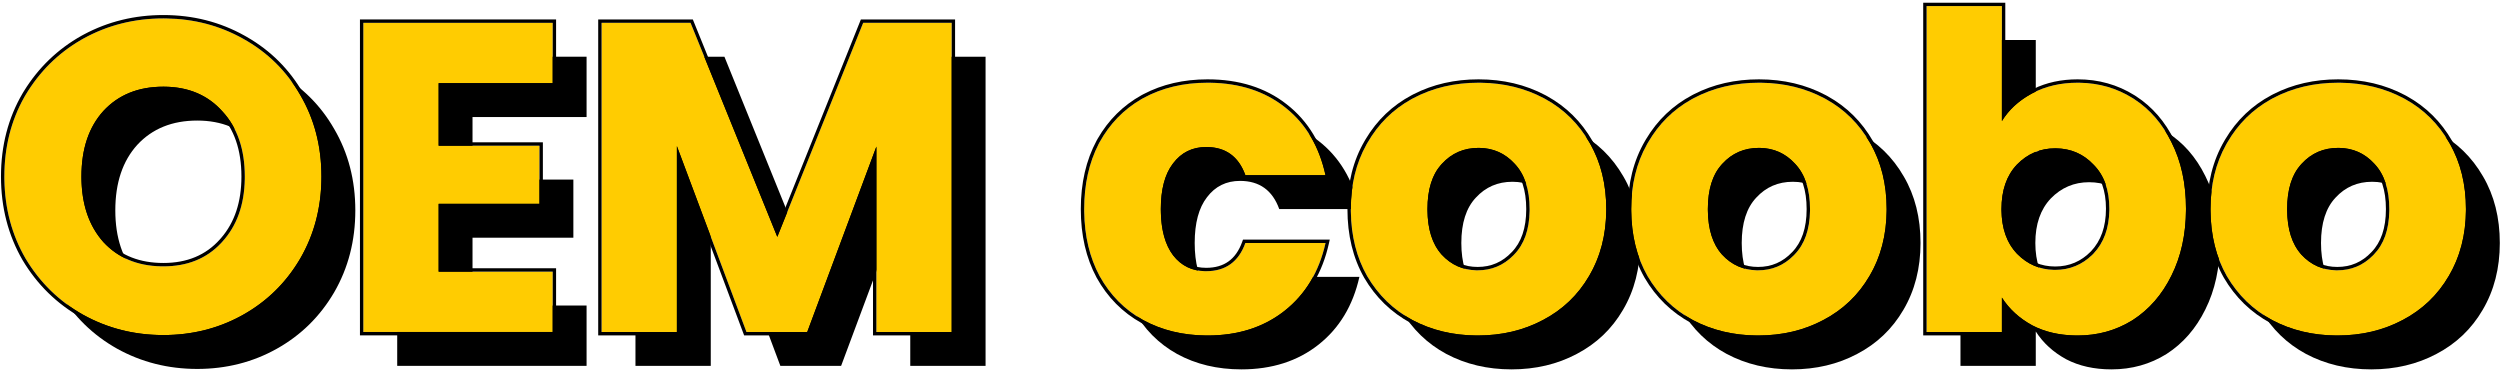
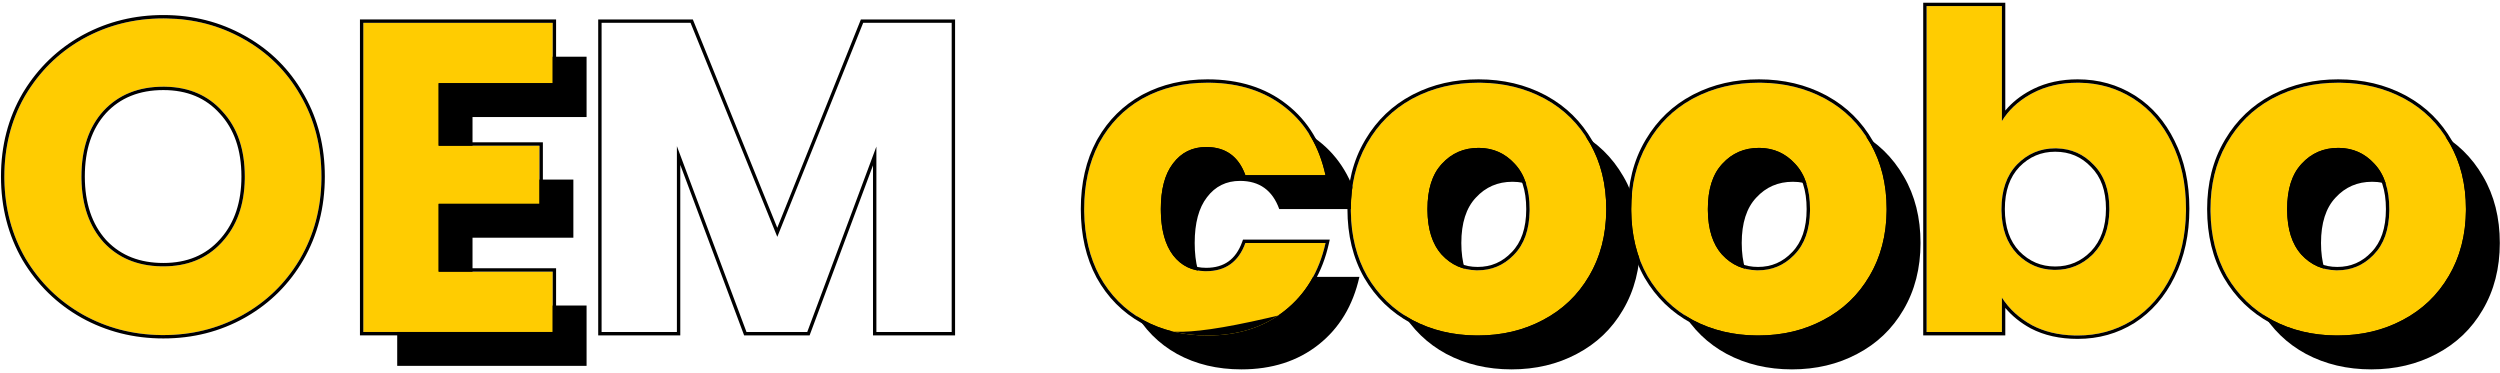
<svg xmlns="http://www.w3.org/2000/svg" width="738" height="110" viewBox="0 0 738 110" fill="none">
  <path d="M699.984 109.04C692.878 109.04 686.464 107.523 680.744 104.49C675.111 101.457 670.648 97.123 667.354 91.49C664.148 85.857 662.544 79.27 662.544 71.73C662.544 64.277 664.191 57.733 667.484 52.1C670.778 46.38 675.284 42.003 681.004 38.97C686.724 35.937 693.138 34.42 700.244 34.42C707.351 34.42 713.764 35.937 719.484 38.97C725.204 42.003 729.711 46.38 733.004 52.1C736.298 57.733 737.944 64.277 737.944 71.73C737.944 79.183 736.254 85.77 732.874 91.49C729.581 97.123 725.031 101.457 719.224 104.49C713.504 107.523 707.091 109.04 699.984 109.04ZM699.984 89.8C704.231 89.8 707.828 88.24 710.774 85.12C713.808 82 715.324 77.537 715.324 71.73C715.324 65.923 713.851 61.46 710.904 58.34C708.044 55.22 704.491 53.66 700.244 53.66C695.911 53.66 692.314 55.22 689.454 58.34C686.594 61.373 685.164 65.837 685.164 71.73C685.164 77.537 686.551 82 689.324 85.12C692.184 88.24 695.738 89.8 699.984 89.8Z" fill="black" />
-   <path d="M600.962 45.73C603.042 42.35 606.032 39.62 609.932 37.54C613.832 35.46 618.295 34.42 623.322 34.42C629.302 34.42 634.719 35.937 639.572 38.97C644.425 42.003 648.239 46.337 651.012 51.97C653.872 57.603 655.302 64.147 655.302 71.6C655.302 79.053 653.872 85.64 651.012 91.36C648.239 96.993 644.425 101.37 639.572 104.49C634.719 107.523 629.302 109.04 623.322 109.04C618.209 109.04 613.745 108.043 609.932 106.05C606.119 103.97 603.129 101.24 600.962 97.86V108H578.732V11.8H600.962V45.73ZM632.682 71.6C632.682 66.053 631.122 61.72 628.002 58.6C624.969 55.393 621.199 53.79 616.692 53.79C612.272 53.79 608.502 55.393 605.382 58.6C602.349 61.807 600.832 66.183 600.832 71.73C600.832 77.277 602.349 81.653 605.382 84.86C608.502 88.067 612.272 89.67 616.692 89.67C621.112 89.67 624.882 88.067 628.002 84.86C631.122 81.567 632.682 77.147 632.682 71.6Z" fill="black" />
  <path d="M528.979 109.04C521.872 109.04 515.459 107.523 509.739 104.49C504.105 101.457 499.642 97.123 496.349 91.49C493.142 85.857 491.539 79.27 491.539 71.73C491.539 64.277 493.185 57.733 496.479 52.1C499.772 46.38 504.279 42.003 509.999 38.97C515.719 35.937 522.132 34.42 529.239 34.42C536.345 34.42 542.759 35.937 548.479 38.97C554.199 42.003 558.705 46.38 561.999 52.1C565.292 57.733 566.939 64.277 566.939 71.73C566.939 79.183 565.249 85.77 561.869 91.49C558.575 97.123 554.025 101.457 548.219 104.49C542.499 107.523 536.085 109.04 528.979 109.04ZM528.979 89.8C533.225 89.8 536.822 88.24 539.769 85.12C542.802 82 544.319 77.537 544.319 71.73C544.319 65.923 542.845 61.46 539.899 58.34C537.039 55.22 533.485 53.66 529.239 53.66C524.905 53.66 521.309 55.22 518.449 58.34C515.589 61.373 514.159 65.837 514.159 71.73C514.159 77.537 515.545 82 518.319 85.12C521.179 88.24 524.732 89.8 528.979 89.8Z" fill="black" />
  <path d="M446.205 109.04C439.098 109.04 432.685 107.523 426.965 104.49C421.332 101.457 416.868 97.123 413.575 91.49C410.368 85.857 408.765 79.27 408.765 71.73C408.765 64.277 410.412 57.733 413.705 52.1C416.998 46.38 421.505 42.003 427.225 38.97C432.945 35.937 439.358 34.42 446.465 34.42C453.572 34.42 459.985 35.937 465.705 38.97C471.425 42.003 475.932 46.38 479.225 52.1C482.518 57.733 484.165 64.277 484.165 71.73C484.165 79.183 482.475 85.77 479.095 91.49C475.802 97.123 471.252 101.457 465.445 104.49C459.725 107.523 453.312 109.04 446.205 109.04ZM446.205 89.8C450.452 89.8 454.048 88.24 456.995 85.12C460.028 82 461.545 77.537 461.545 71.73C461.545 65.923 460.072 61.46 457.125 58.34C454.265 55.22 450.712 53.66 446.465 53.66C442.132 53.66 438.535 55.22 435.675 58.34C432.815 61.373 431.385 65.837 431.385 71.73C431.385 77.537 432.772 82 435.545 85.12C438.405 88.24 441.958 89.8 446.205 89.8Z" fill="black" />
  <path d="M330.054 71.73C330.054 64.19 331.571 57.603 334.604 51.97C337.724 46.337 342.014 42.003 347.474 38.97C353.021 35.937 359.347 34.42 366.454 34.42C375.554 34.42 383.137 36.803 389.204 41.57C395.357 46.337 399.387 53.053 401.294 61.72H377.634C375.641 56.173 371.784 53.4 366.064 53.4C361.991 53.4 358.741 55.003 356.314 58.21C353.887 61.33 352.674 65.837 352.674 71.73C352.674 77.623 353.887 82.173 356.314 85.38C358.741 88.5 361.991 90.06 366.064 90.06C371.784 90.06 375.641 87.287 377.634 81.74H401.294C399.387 90.233 395.357 96.907 389.204 101.76C383.051 106.613 375.467 109.04 366.454 109.04C359.347 109.04 353.021 107.523 347.474 104.49C342.014 101.457 337.724 97.123 334.604 91.49C331.571 85.857 330.054 79.27 330.054 71.73Z" fill="black" />
-   <path d="M290.939 16.74V108H268.709V53.27L248.299 108H230.359L209.819 53.14V108H187.589V16.74H213.849L239.459 79.92L264.809 16.74H290.939Z" fill="black" />
  <path d="M139.487 34.55V53.01H169.257V70.17H139.487V90.19H173.157V108H117.257V16.74H173.157V34.55H139.487Z" fill="black" />
-   <path d="M58.22 108.91C49.64 108.91 41.753 106.917 34.56 102.93C27.453 98.943 21.777 93.397 17.53 86.29C13.37 79.097 11.29 71.037 11.29 62.11C11.29 53.183 13.37 45.167 17.53 38.06C21.777 30.953 27.453 25.407 34.56 21.42C41.753 17.433 49.64 15.44 58.22 15.44C66.8 15.44 74.643 17.433 81.75 21.42C88.943 25.407 94.577 30.953 98.65 38.06C102.81 45.167 104.89 53.183 104.89 62.11C104.89 71.037 102.81 79.097 98.65 86.29C94.49 93.397 88.857 98.943 81.75 102.93C74.643 106.917 66.8 108.91 58.22 108.91ZM58.22 88.63C65.5 88.63 71.307 86.203 75.64 81.35C80.06 76.497 82.27 70.083 82.27 62.11C82.27 54.05 80.06 47.637 75.64 42.87C71.307 38.017 65.5 35.59 58.22 35.59C50.853 35.59 44.96 37.973 40.54 42.74C36.207 47.507 34.04 53.963 34.04 62.11C34.04 70.17 36.207 76.627 40.54 81.48C44.96 86.247 50.853 88.63 58.22 88.63Z" fill="black" />
  <path d="M689.984 99.04C682.878 99.04 676.464 97.523 670.744 94.49C665.111 91.457 660.648 87.123 657.354 81.49C654.148 75.857 652.544 69.27 652.544 61.73C652.544 54.277 654.191 47.733 657.484 42.1C660.778 36.38 665.284 32.003 671.004 28.97C676.724 25.937 683.138 24.42 690.244 24.42C697.351 24.42 703.764 25.937 709.484 28.97C715.204 32.003 719.711 36.38 723.004 42.1C726.298 47.733 727.944 54.277 727.944 61.73C727.944 69.183 726.254 75.77 722.874 81.49C719.581 87.123 715.031 91.457 709.224 94.49C703.504 97.523 697.091 99.04 689.984 99.04ZM689.984 79.8C694.231 79.8 697.828 78.24 700.774 75.12C703.808 72 705.324 67.537 705.324 61.73C705.324 55.923 703.851 51.46 700.904 48.34C698.044 45.22 694.491 43.66 690.244 43.66C685.911 43.66 682.314 45.22 679.454 48.34C676.594 51.373 675.164 55.837 675.164 61.73C675.164 67.537 676.551 72 679.324 75.12C682.184 78.24 685.738 79.8 689.984 79.8Z" fill="#FFCC01" />
  <path d="M590.962 35.73C593.042 32.35 596.032 29.62 599.932 27.54C603.832 25.46 608.295 24.42 613.322 24.42C619.302 24.42 624.719 25.937 629.572 28.97C634.425 32.003 638.239 36.337 641.012 41.97C643.872 47.603 645.302 54.147 645.302 61.6C645.302 69.053 643.872 75.64 641.012 81.36C638.239 86.993 634.425 91.37 629.572 94.49C624.719 97.523 619.302 99.04 613.322 99.04C608.209 99.04 603.745 98.043 599.932 96.05C596.119 93.97 593.129 91.24 590.962 87.86V98H568.732V1.8H590.962V35.73ZM622.682 61.6C622.682 56.053 621.122 51.72 618.002 48.6C614.969 45.393 611.199 43.79 606.692 43.79C602.272 43.79 598.502 45.393 595.382 48.6C592.349 51.807 590.832 56.183 590.832 61.73C590.832 67.277 592.349 71.653 595.382 74.86C598.502 78.067 602.272 79.67 606.692 79.67C611.112 79.67 614.882 78.067 618.002 74.86C621.122 71.567 622.682 67.147 622.682 61.6Z" fill="#FFCC01" />
  <path d="M518.979 99.04C511.872 99.04 505.459 97.523 499.739 94.49C494.105 91.457 489.642 87.123 486.349 81.49C483.142 75.857 481.539 69.27 481.539 61.73C481.539 54.277 483.185 47.733 486.479 42.1C489.772 36.38 494.279 32.003 499.999 28.97C505.719 25.937 512.132 24.42 519.239 24.42C526.345 24.42 532.759 25.937 538.479 28.97C544.199 32.003 548.705 36.38 551.999 42.1C555.292 47.733 556.939 54.277 556.939 61.73C556.939 69.183 555.249 75.77 551.869 81.49C548.575 87.123 544.025 91.457 538.219 94.49C532.499 97.523 526.085 99.04 518.979 99.04ZM518.979 79.8C523.225 79.8 526.822 78.24 529.769 75.12C532.802 72 534.319 67.537 534.319 61.73C534.319 55.923 532.845 51.46 529.899 48.34C527.039 45.22 523.485 43.66 519.239 43.66C514.905 43.66 511.309 45.22 508.449 48.34C505.589 51.373 504.159 55.837 504.159 61.73C504.159 67.537 505.545 72 508.319 75.12C511.179 78.24 514.732 79.8 518.979 79.8Z" fill="#FFCC01" />
  <path d="M436.205 99.04C429.098 99.04 422.685 97.523 416.965 94.49C411.332 91.457 406.868 87.123 403.575 81.49C400.368 75.857 398.765 69.27 398.765 61.73C398.765 54.277 400.412 47.733 403.705 42.1C406.998 36.38 411.505 32.003 417.225 28.97C422.945 25.937 429.358 24.42 436.465 24.42C443.572 24.42 449.985 25.937 455.705 28.97C461.425 32.003 465.932 36.38 469.225 42.1C472.518 47.733 474.165 54.277 474.165 61.73C474.165 69.183 472.475 75.77 469.095 81.49C465.802 87.123 461.252 91.457 455.445 94.49C449.725 97.523 443.312 99.04 436.205 99.04ZM436.205 79.8C440.452 79.8 444.048 78.24 446.995 75.12C450.028 72 451.545 67.537 451.545 61.73C451.545 55.923 450.072 51.46 447.125 48.34C444.265 45.22 440.712 43.66 436.465 43.66C432.132 43.66 428.535 45.22 425.675 48.34C422.815 51.373 421.385 55.837 421.385 61.73C421.385 67.537 422.772 72 425.545 75.12C428.405 78.24 431.958 79.8 436.205 79.8Z" fill="#FFCC01" />
  <path d="M320.054 61.73C320.054 54.19 321.571 47.603 324.604 41.97C327.724 36.337 332.014 32.003 337.474 28.97C343.021 25.937 349.347 24.42 356.454 24.42C365.554 24.42 373.137 26.803 379.204 31.57C385.357 36.337 389.387 43.053 391.294 51.72H367.634C365.641 46.173 361.784 43.4 356.064 43.4C351.991 43.4 348.741 45.003 346.314 48.21C343.887 51.33 342.674 55.837 342.674 61.73C342.674 67.623 343.887 72.173 346.314 75.38C348.741 78.5 351.991 80.06 356.064 80.06C361.784 80.06 365.641 77.287 367.634 71.74H391.294C389.387 80.233 385.357 86.907 379.204 91.76C373.051 96.613 365.467 99.04 356.454 99.04C349.347 99.04 343.021 97.523 337.474 94.49C332.014 91.457 327.724 87.123 324.604 81.49C321.571 75.857 320.054 69.27 320.054 61.73Z" fill="#FFCC01" />
-   <path d="M280.939 6.74V98H258.709V43.27L238.299 98H220.359L199.819 43.14V98H177.589V6.74H203.849L229.459 69.92L254.809 6.74H280.939Z" fill="#FFCC01" />
  <path d="M129.487 24.55V43.01H159.257V60.17H129.487V80.19H163.157V98H107.257V6.74H163.157V24.55H129.487Z" fill="#FFCC01" />
  <path d="M48.22 98.91C39.64 98.91 31.753 96.917 24.56 92.93C17.453 88.943 11.777 83.397 7.53 76.29C3.37 69.097 1.29 61.037 1.29 52.11C1.29 43.183 3.37 35.167 7.53 28.06C11.777 20.953 17.453 15.407 24.56 11.42C31.753 7.433 39.64 5.44 48.22 5.44C56.8 5.44 64.643 7.433 71.75 11.42C78.943 15.407 84.577 20.953 88.65 28.06C92.81 35.167 94.89 43.183 94.89 52.11C94.89 61.037 92.81 69.097 88.65 76.29C84.49 83.397 78.857 88.943 71.75 92.93C64.643 96.917 56.8 98.91 48.22 98.91ZM48.22 78.63C55.5 78.63 61.307 76.203 65.64 71.35C70.06 66.497 72.27 60.083 72.27 52.11C72.27 44.05 70.06 37.637 65.64 32.87C61.307 28.017 55.5 25.59 48.22 25.59C40.853 25.59 34.96 27.973 30.54 32.74C26.207 37.507 24.04 43.963 24.04 52.11C24.04 60.17 26.207 66.627 30.54 71.48C34.96 76.247 40.853 78.63 48.22 78.63Z" fill="#FFCC01" />
  <path d="M727.944 61.73C727.944 54.51 726.399 48.143 723.309 42.631L723.004 42.1C719.813 36.559 715.484 32.279 710.017 29.259L709.484 28.97C703.943 26.031 697.751 24.517 690.908 24.425L690.244 24.42C683.138 24.42 676.724 25.936 671.004 28.97L670.472 29.259C665.004 32.279 660.675 36.559 657.484 42.1L657.181 42.631C654.09 48.143 652.544 54.51 652.544 61.73L652.549 62.434C652.646 69.68 654.248 76.033 657.354 81.49C660.648 87.123 665.111 91.457 670.744 94.49C676.285 97.429 682.478 98.943 689.32 99.035L689.984 99.04C697.091 99.04 703.505 97.524 709.225 94.49C715.031 91.457 719.581 87.123 722.874 81.49C726.148 75.949 727.837 69.594 727.939 62.426L727.944 61.73ZM704.324 61.73C704.324 56.087 702.895 51.903 700.178 49.026L700.172 49.022L700.167 49.016C697.497 46.103 694.212 44.66 690.244 44.66C686.184 44.66 682.857 46.108 680.191 49.016L680.182 49.026C677.558 51.809 676.164 55.987 676.164 61.73C676.164 67.38 677.512 71.569 680.062 74.444L680.313 74.713C682.937 77.446 686.141 78.8 689.984 78.8V79.8L689.588 79.796C685.516 79.701 682.095 78.142 679.324 75.12C676.638 72.098 675.252 67.814 675.168 62.27L675.164 61.73C675.164 56.021 676.506 51.654 679.19 48.629L679.454 48.34C682.314 45.22 685.911 43.66 690.244 43.66L690.641 43.665C694.712 43.76 698.134 45.318 700.904 48.34C703.851 51.46 705.324 55.924 705.324 61.73L705.32 62.27C705.228 67.814 703.713 72.098 700.774 75.12L700.496 75.408C697.602 78.336 694.098 79.8 689.984 79.8V78.8C693.952 78.8 697.287 77.356 700.047 74.434L700.058 74.423C702.855 71.545 704.324 67.366 704.324 61.73ZM728.944 61.73C728.944 69.34 727.217 76.107 723.735 81.999C720.347 87.793 715.659 92.257 709.688 95.376L709.687 95.375C703.81 98.49 697.236 100.04 689.984 100.04C682.731 100.04 676.153 98.49 670.275 95.373L670.271 95.37C664.472 92.248 659.875 87.784 656.491 81.995L656.485 81.984C653.18 76.177 651.544 69.415 651.544 61.73C651.544 54.128 653.224 47.407 656.617 41.601L656.938 41.054C660.294 35.441 664.831 31.113 670.536 28.087L671.089 27.799C676.825 24.874 683.217 23.42 690.244 23.42C697.498 23.42 704.075 24.97 709.953 28.087L710.501 28.384C716.131 31.494 720.592 35.905 723.871 41.601H723.87C727.263 47.407 728.944 54.128 728.944 61.73Z" fill="black" />
  <path d="M645.302 61.6C645.302 54.146 643.872 47.603 641.012 41.97C638.325 36.512 634.662 32.275 630.023 29.258L629.572 28.97C624.871 26.031 619.64 24.517 613.881 24.425L613.322 24.42C608.296 24.42 603.832 25.46 599.932 27.54L599.211 27.938C595.661 29.964 592.912 32.562 590.962 35.73V1.8H568.731V98H590.962V87.86C593.129 91.24 596.119 93.97 599.932 96.05C603.507 97.919 607.653 98.912 612.371 99.028L613.322 99.04C619.115 99.04 624.38 97.616 629.115 94.769L629.572 94.49C634.425 91.37 638.238 86.993 641.012 81.36C643.782 75.819 645.211 69.464 645.298 62.296L645.302 61.6ZM621.682 61.6C621.682 56.246 620.182 52.194 617.295 49.307L617.275 49.287C614.435 46.285 610.93 44.79 606.691 44.79C602.55 44.79 599.04 46.277 596.107 49.286L596.108 49.287C593.293 52.264 591.832 56.371 591.832 61.73C591.832 67.089 593.292 71.195 596.107 74.172C599.04 77.181 602.549 78.67 606.691 78.67V79.67L606.279 79.665C602.174 79.571 598.64 78.068 595.677 75.156L595.382 74.86C592.443 71.754 590.928 67.549 590.836 62.246L590.832 61.73C590.832 56.184 592.349 51.806 595.382 48.6C598.502 45.393 602.272 43.79 606.691 43.79L607.112 43.795C611.433 43.892 615.063 45.493 618.002 48.6C621.122 51.719 622.682 56.053 622.682 61.6L622.678 62.116C622.583 67.422 621.025 71.67 618.002 74.86L617.707 75.156C614.645 78.165 610.973 79.67 606.691 79.67V78.67C610.833 78.67 614.343 77.181 617.275 74.172C620.182 71.104 621.682 66.951 621.682 61.6ZM591.962 32.633C593.947 30.254 596.451 28.263 599.461 26.657L600.229 26.264C604.105 24.36 608.477 23.42 613.322 23.42C619.481 23.42 625.082 24.985 630.102 28.122L630.57 28.421C635.373 31.545 639.151 35.926 641.909 41.528H641.908C644.847 47.322 646.302 54.022 646.302 61.6C646.302 69.18 644.846 75.922 641.908 81.801L641.909 81.802C639.063 87.583 635.132 92.104 630.112 95.331L630.102 95.338C625.082 98.475 619.481 100.04 613.322 100.04C608.078 100.04 603.45 99.017 599.469 96.936L599.461 96.933L599.453 96.928C596.484 95.308 593.983 93.299 591.962 90.899V99H567.731V0.8H591.962V32.633Z" fill="black" />
  <path d="M556.938 61.73C556.938 54.51 555.393 48.143 552.303 42.631L551.998 42.1C548.808 36.559 544.478 32.279 539.011 29.259L538.479 28.97C532.937 26.031 526.745 24.517 519.902 24.425L519.238 24.42C512.132 24.42 505.718 25.936 499.998 28.97L499.466 29.259C493.998 32.279 489.669 36.559 486.479 42.1L486.175 42.631C483.084 48.143 481.538 54.51 481.538 61.73L481.543 62.434C481.64 69.68 483.242 76.033 486.349 81.49C489.642 87.123 494.105 91.457 499.738 94.49C505.28 97.429 511.472 98.943 518.314 99.035L518.979 99.04C526.085 99.04 532.499 97.524 538.219 94.49C544.025 91.457 548.575 87.123 551.868 81.49C555.143 75.949 556.831 69.594 556.934 62.426L556.938 61.73ZM533.318 61.73C533.318 56.087 531.889 51.903 529.172 49.026L529.166 49.022L529.161 49.016C526.491 46.103 523.206 44.66 519.238 44.66C515.178 44.66 511.851 46.108 509.186 49.016L509.176 49.026C506.552 51.809 505.158 55.987 505.158 61.73C505.158 67.38 506.506 71.569 509.056 74.444L509.308 74.713C511.931 77.446 515.135 78.8 518.979 78.8V79.8L518.582 79.796C514.51 79.701 511.089 78.142 508.318 75.12C505.632 72.098 504.246 67.814 504.162 62.27L504.158 61.73C504.158 56.021 505.501 51.654 508.185 48.629L508.448 48.34C511.308 45.22 514.905 43.66 519.238 43.66L519.635 43.665C523.707 43.76 527.128 45.318 529.898 48.34C532.845 51.46 534.318 55.924 534.318 61.73L534.314 62.27C534.223 67.814 532.707 72.098 529.769 75.12L529.49 75.408C526.596 78.336 523.092 79.8 518.979 79.8V78.8C522.947 78.8 526.281 77.356 529.041 74.434L529.052 74.423C531.849 71.545 533.318 67.366 533.318 61.73ZM557.938 61.73C557.938 69.34 556.211 76.107 552.729 81.999C549.341 87.793 544.653 92.257 538.682 95.376L538.681 95.375C532.804 98.49 526.23 100.04 518.979 100.04C511.725 100.04 505.148 98.49 499.27 95.373L499.265 95.37C493.466 92.248 488.869 87.784 485.485 81.995L485.479 81.984C482.174 76.177 480.538 69.415 480.538 61.73C480.538 54.128 482.219 47.407 485.611 41.601L485.933 41.054C489.288 35.441 493.825 31.113 499.53 28.087L500.083 27.799C505.82 24.874 512.211 23.42 519.238 23.42C526.492 23.42 533.069 24.97 538.947 28.087L539.495 28.384C545.125 31.494 549.586 35.905 552.865 41.601H552.864C556.257 47.407 557.938 54.128 557.938 61.73Z" fill="black" />
  <path d="M474.165 61.73C474.165 54.51 472.62 48.143 469.529 42.631L469.225 42.1C466.034 36.559 461.705 32.279 456.237 29.259L455.705 28.97C450.164 26.031 443.972 24.517 437.129 24.425L436.465 24.42C429.358 24.42 422.945 25.936 417.225 28.97L416.692 29.259C411.225 32.279 406.895 36.559 403.705 42.1L403.401 42.631C400.311 48.143 398.765 54.51 398.765 61.73L398.77 62.434C398.867 69.68 400.469 76.033 403.575 81.49C406.869 87.123 411.332 91.457 416.965 94.49C422.506 97.429 428.698 98.943 435.541 99.035L436.205 99.04C443.312 99.04 449.725 97.524 455.445 94.49C461.252 91.457 465.801 87.123 469.095 81.49C472.369 75.949 474.058 69.594 474.16 62.426L474.165 61.73ZM450.545 61.73C450.545 56.087 449.115 51.903 446.398 49.026L446.393 49.022L446.388 49.016C443.718 46.103 440.432 44.66 436.465 44.66C432.404 44.66 429.078 46.108 426.412 49.016L426.402 49.026C423.779 51.809 422.385 55.987 422.385 61.73C422.385 67.38 423.732 71.569 426.282 74.444L426.534 74.713C429.158 77.446 432.362 78.8 436.205 78.8V79.8L435.809 79.796C431.737 79.701 428.315 78.142 425.545 75.12C422.858 72.098 421.473 67.814 421.389 62.27L421.385 61.73C421.385 56.021 422.727 51.654 425.411 48.629L425.675 48.34C428.535 45.22 432.132 43.66 436.465 43.66L436.861 43.665C440.933 43.76 444.354 45.318 447.125 48.34C450.072 51.46 451.545 55.924 451.545 61.73L451.541 62.27C451.449 67.814 449.934 72.098 446.995 75.12L446.717 75.408C443.823 78.336 440.319 79.8 436.205 79.8V78.8C440.173 78.8 443.508 77.356 446.268 74.434L446.278 74.423C449.076 71.545 450.545 67.366 450.545 61.73ZM475.165 61.73C475.165 69.34 473.438 76.107 469.956 81.999C466.568 87.793 461.879 92.257 455.908 95.376L455.907 95.375C450.031 98.49 443.457 100.04 436.205 100.04C428.951 100.04 422.374 98.49 416.496 95.373L416.491 95.37C410.693 92.248 406.096 87.784 402.712 81.995L402.706 81.984C399.401 76.177 397.765 69.415 397.765 61.73C397.765 54.128 399.445 47.407 402.838 41.601L403.159 41.054C406.515 35.441 411.051 31.113 416.757 28.087L417.31 27.799C423.046 24.874 429.438 23.42 436.465 23.42C443.719 23.42 450.296 24.97 456.174 28.087L456.722 28.384C462.352 31.494 466.812 35.905 470.092 41.601H470.091C473.484 47.407 475.165 54.128 475.165 61.73Z" fill="black" />
-   <path d="M342.674 61.73C342.674 56.022 343.813 51.613 346.09 48.507L346.314 48.21C348.741 45.003 351.991 43.4 356.064 43.4L356.595 43.408C361.848 43.571 365.463 46.171 367.441 51.208L367.634 51.72H391.294C389.447 43.324 385.607 36.758 379.774 32.023L379.204 31.57C373.327 26.953 366.027 24.571 357.303 24.427L356.454 24.42C349.347 24.42 343.02 25.936 337.474 28.97L336.966 29.258C331.747 32.275 327.627 36.513 324.604 41.97L324.324 42.501C321.478 48.016 320.054 54.426 320.054 61.73L320.059 62.434C320.15 69.68 321.666 76.033 324.604 81.49C327.724 87.123 332.014 91.457 337.474 94.49C342.847 97.429 348.953 98.943 355.79 99.035L356.454 99.04C365.186 99.04 372.575 96.763 378.623 92.208L379.204 91.76C385.357 86.906 389.387 80.233 391.294 71.74H367.634C365.64 77.287 361.784 80.059 356.064 80.06V79.06C358.758 79.059 360.937 78.409 362.663 77.168C364.391 75.925 365.749 74.03 366.693 71.401L366.931 70.74H392.543L392.27 71.959C390.379 80.379 386.434 87.102 380.412 92.07L379.823 92.545C373.468 97.558 365.657 100.04 356.454 100.04C349.201 100.04 342.705 98.491 336.994 95.367L336.988 95.364C331.359 92.237 326.937 87.766 323.729 81.975L323.724 81.964C320.599 76.161 319.054 69.406 319.054 61.73C319.054 54.055 320.599 47.299 323.724 41.496L323.729 41.485L324.033 40.946C327.214 35.416 331.535 31.125 336.988 28.096L336.994 28.093L337.532 27.805C343.112 24.874 349.428 23.42 356.454 23.42C365.736 23.42 373.549 25.854 379.822 30.783H379.821C386.183 35.713 390.321 42.646 392.271 51.505L392.538 52.72H366.931L366.693 52.059C365.749 49.43 364.391 47.535 362.663 46.292C360.937 45.051 358.758 44.401 356.064 44.4C352.3 44.4 349.346 45.86 347.111 48.813L347.104 48.824C344.866 51.701 343.674 55.955 343.674 61.73C343.674 67.496 344.862 71.797 347.104 74.766L347.314 75.03C349.519 77.722 352.407 79.06 356.064 79.06V80.06L355.685 80.056C351.788 79.961 348.665 78.402 346.314 75.38C344.039 72.374 342.831 68.187 342.688 62.819L342.674 61.73Z" fill="black" />
+   <path d="M342.674 61.73C342.674 56.022 343.813 51.613 346.09 48.507L346.314 48.21C348.741 45.003 351.991 43.4 356.064 43.4L356.595 43.408C361.848 43.571 365.463 46.171 367.441 51.208L367.634 51.72H391.294C389.447 43.324 385.607 36.758 379.774 32.023L379.204 31.57C373.327 26.953 366.027 24.571 357.303 24.427L356.454 24.42C349.347 24.42 343.02 25.936 337.474 28.97L336.966 29.258C331.747 32.275 327.627 36.513 324.604 41.97L324.324 42.501C321.478 48.016 320.054 54.426 320.054 61.73L320.059 62.434C320.15 69.68 321.666 76.033 324.604 81.49C327.724 87.123 332.014 91.457 337.474 94.49C342.847 97.429 348.953 98.943 355.79 99.035L356.454 99.04C365.186 99.04 372.575 96.763 378.623 92.208L379.204 91.76C385.357 86.906 389.387 80.233 391.294 71.74H367.634C365.64 77.287 361.784 80.059 356.064 80.06V79.06C358.758 79.059 360.937 78.409 362.663 77.168C364.391 75.925 365.749 74.03 366.693 71.401L366.931 70.74H392.543L392.27 71.959C390.379 80.379 386.434 87.102 380.412 92.07L379.823 92.545C349.201 100.04 342.705 98.491 336.994 95.367L336.988 95.364C331.359 92.237 326.937 87.766 323.729 81.975L323.724 81.964C320.599 76.161 319.054 69.406 319.054 61.73C319.054 54.055 320.599 47.299 323.724 41.496L323.729 41.485L324.033 40.946C327.214 35.416 331.535 31.125 336.988 28.096L336.994 28.093L337.532 27.805C343.112 24.874 349.428 23.42 356.454 23.42C365.736 23.42 373.549 25.854 379.822 30.783H379.821C386.183 35.713 390.321 42.646 392.271 51.505L392.538 52.72H366.931L366.693 52.059C365.749 49.43 364.391 47.535 362.663 46.292C360.937 45.051 358.758 44.401 356.064 44.4C352.3 44.4 349.346 45.86 347.111 48.813L347.104 48.824C344.866 51.701 343.674 55.955 343.674 61.73C343.674 67.496 344.862 71.797 347.104 74.766L347.314 75.03C349.519 77.722 352.407 79.06 356.064 79.06V80.06L355.685 80.056C351.788 79.961 348.665 78.402 346.314 75.38C344.039 72.374 342.831 68.187 342.688 62.819L342.674 61.73Z" fill="black" />
  <path d="M280.939 6.74H254.81L229.459 69.92L203.85 6.74H177.589V98H199.819V43.14L220.359 98H238.299L258.709 43.27V98H280.939V6.74ZM281.939 99H257.709V48.815L238.994 99H219.666L200.819 48.662V99H176.589V5.74H204.523L229.454 67.246L254.133 5.74H281.939V99Z" fill="black" />
  <path d="M163.157 80.19H129.487V60.17H159.257V43.01H129.487V24.55H163.157V6.74H107.257V98H163.157V80.19ZM164.157 25.55H130.487V42.01H160.257V61.17H130.487V79.19H164.157V99H106.257V5.74H164.157V25.55Z" fill="black" />
  <path d="M94.89 52.11C94.89 43.184 92.81 35.166 88.65 28.06C84.577 20.953 78.943 15.407 71.75 11.42C64.865 7.558 57.29 5.567 49.023 5.446L48.22 5.44C39.64 5.44 31.753 7.433 24.56 11.42L23.898 11.798C17.1 15.754 11.644 21.175 7.53 28.06L7.146 28.729C3.242 35.668 1.29 43.462 1.29 52.11L1.296 52.944C1.422 61.54 3.5 69.322 7.53 76.29C11.777 83.397 17.453 88.943 24.56 92.93C31.528 96.792 39.148 98.784 47.418 98.904L48.22 98.91C56.532 98.91 64.153 97.039 71.082 93.298L71.75 92.93C78.634 89.068 84.137 83.742 88.256 76.952L88.65 76.29C92.68 69.322 94.758 61.539 94.884 52.944L94.89 52.11ZM71.269 52.11C71.269 44.239 69.116 38.09 64.906 33.55L64.894 33.536C60.775 28.922 55.253 26.59 48.22 26.59C41.094 26.59 35.483 28.883 31.279 33.412L31.28 33.413C27.155 37.951 25.04 44.144 25.04 52.11C25.04 59.978 27.149 66.172 31.273 70.8L31.672 71.219C35.83 75.476 41.313 77.63 48.22 77.63V78.63L47.534 78.623C40.487 78.479 34.822 76.098 30.54 71.481C26.342 66.779 24.177 60.572 24.046 52.861L24.04 52.11C24.04 43.964 26.207 37.507 30.54 32.74C34.96 27.974 40.853 25.59 48.22 25.59L48.898 25.597C55.862 25.744 61.442 28.169 65.64 32.87C70.06 37.637 72.269 44.05 72.269 52.11L72.264 52.852C72.13 60.482 69.922 66.648 65.64 71.35L65.23 71.798C60.942 76.353 55.272 78.63 48.22 78.63V77.63C55.253 77.63 60.775 75.298 64.894 70.684L64.9 70.677L65.29 70.238C69.251 65.659 71.269 59.648 71.269 52.11ZM95.89 52.11C95.89 61.199 93.77 69.434 89.516 76.791L89.513 76.795C85.397 83.826 79.861 89.371 72.916 93.415L72.239 93.802C64.975 97.877 56.962 99.91 48.22 99.91C39.478 99.91 31.423 97.877 24.075 93.805L24.07 93.802C16.809 89.728 11.007 84.057 6.672 76.803L6.664 76.791C2.41 69.434 0.29 61.199 0.29 52.11C0.29 43.022 2.41 34.827 6.667 27.555L6.672 27.547L7.082 26.872C11.37 19.94 17.036 14.494 24.07 10.548L24.075 10.545L24.767 10.17C31.928 6.348 39.751 4.44 48.22 4.44C56.96 4.44 64.972 6.472 72.234 10.545L72.919 10.932C79.943 14.975 85.479 20.52 89.513 27.555L89.906 28.239C93.901 35.34 95.89 43.306 95.89 52.11Z" fill="black" />
</svg>